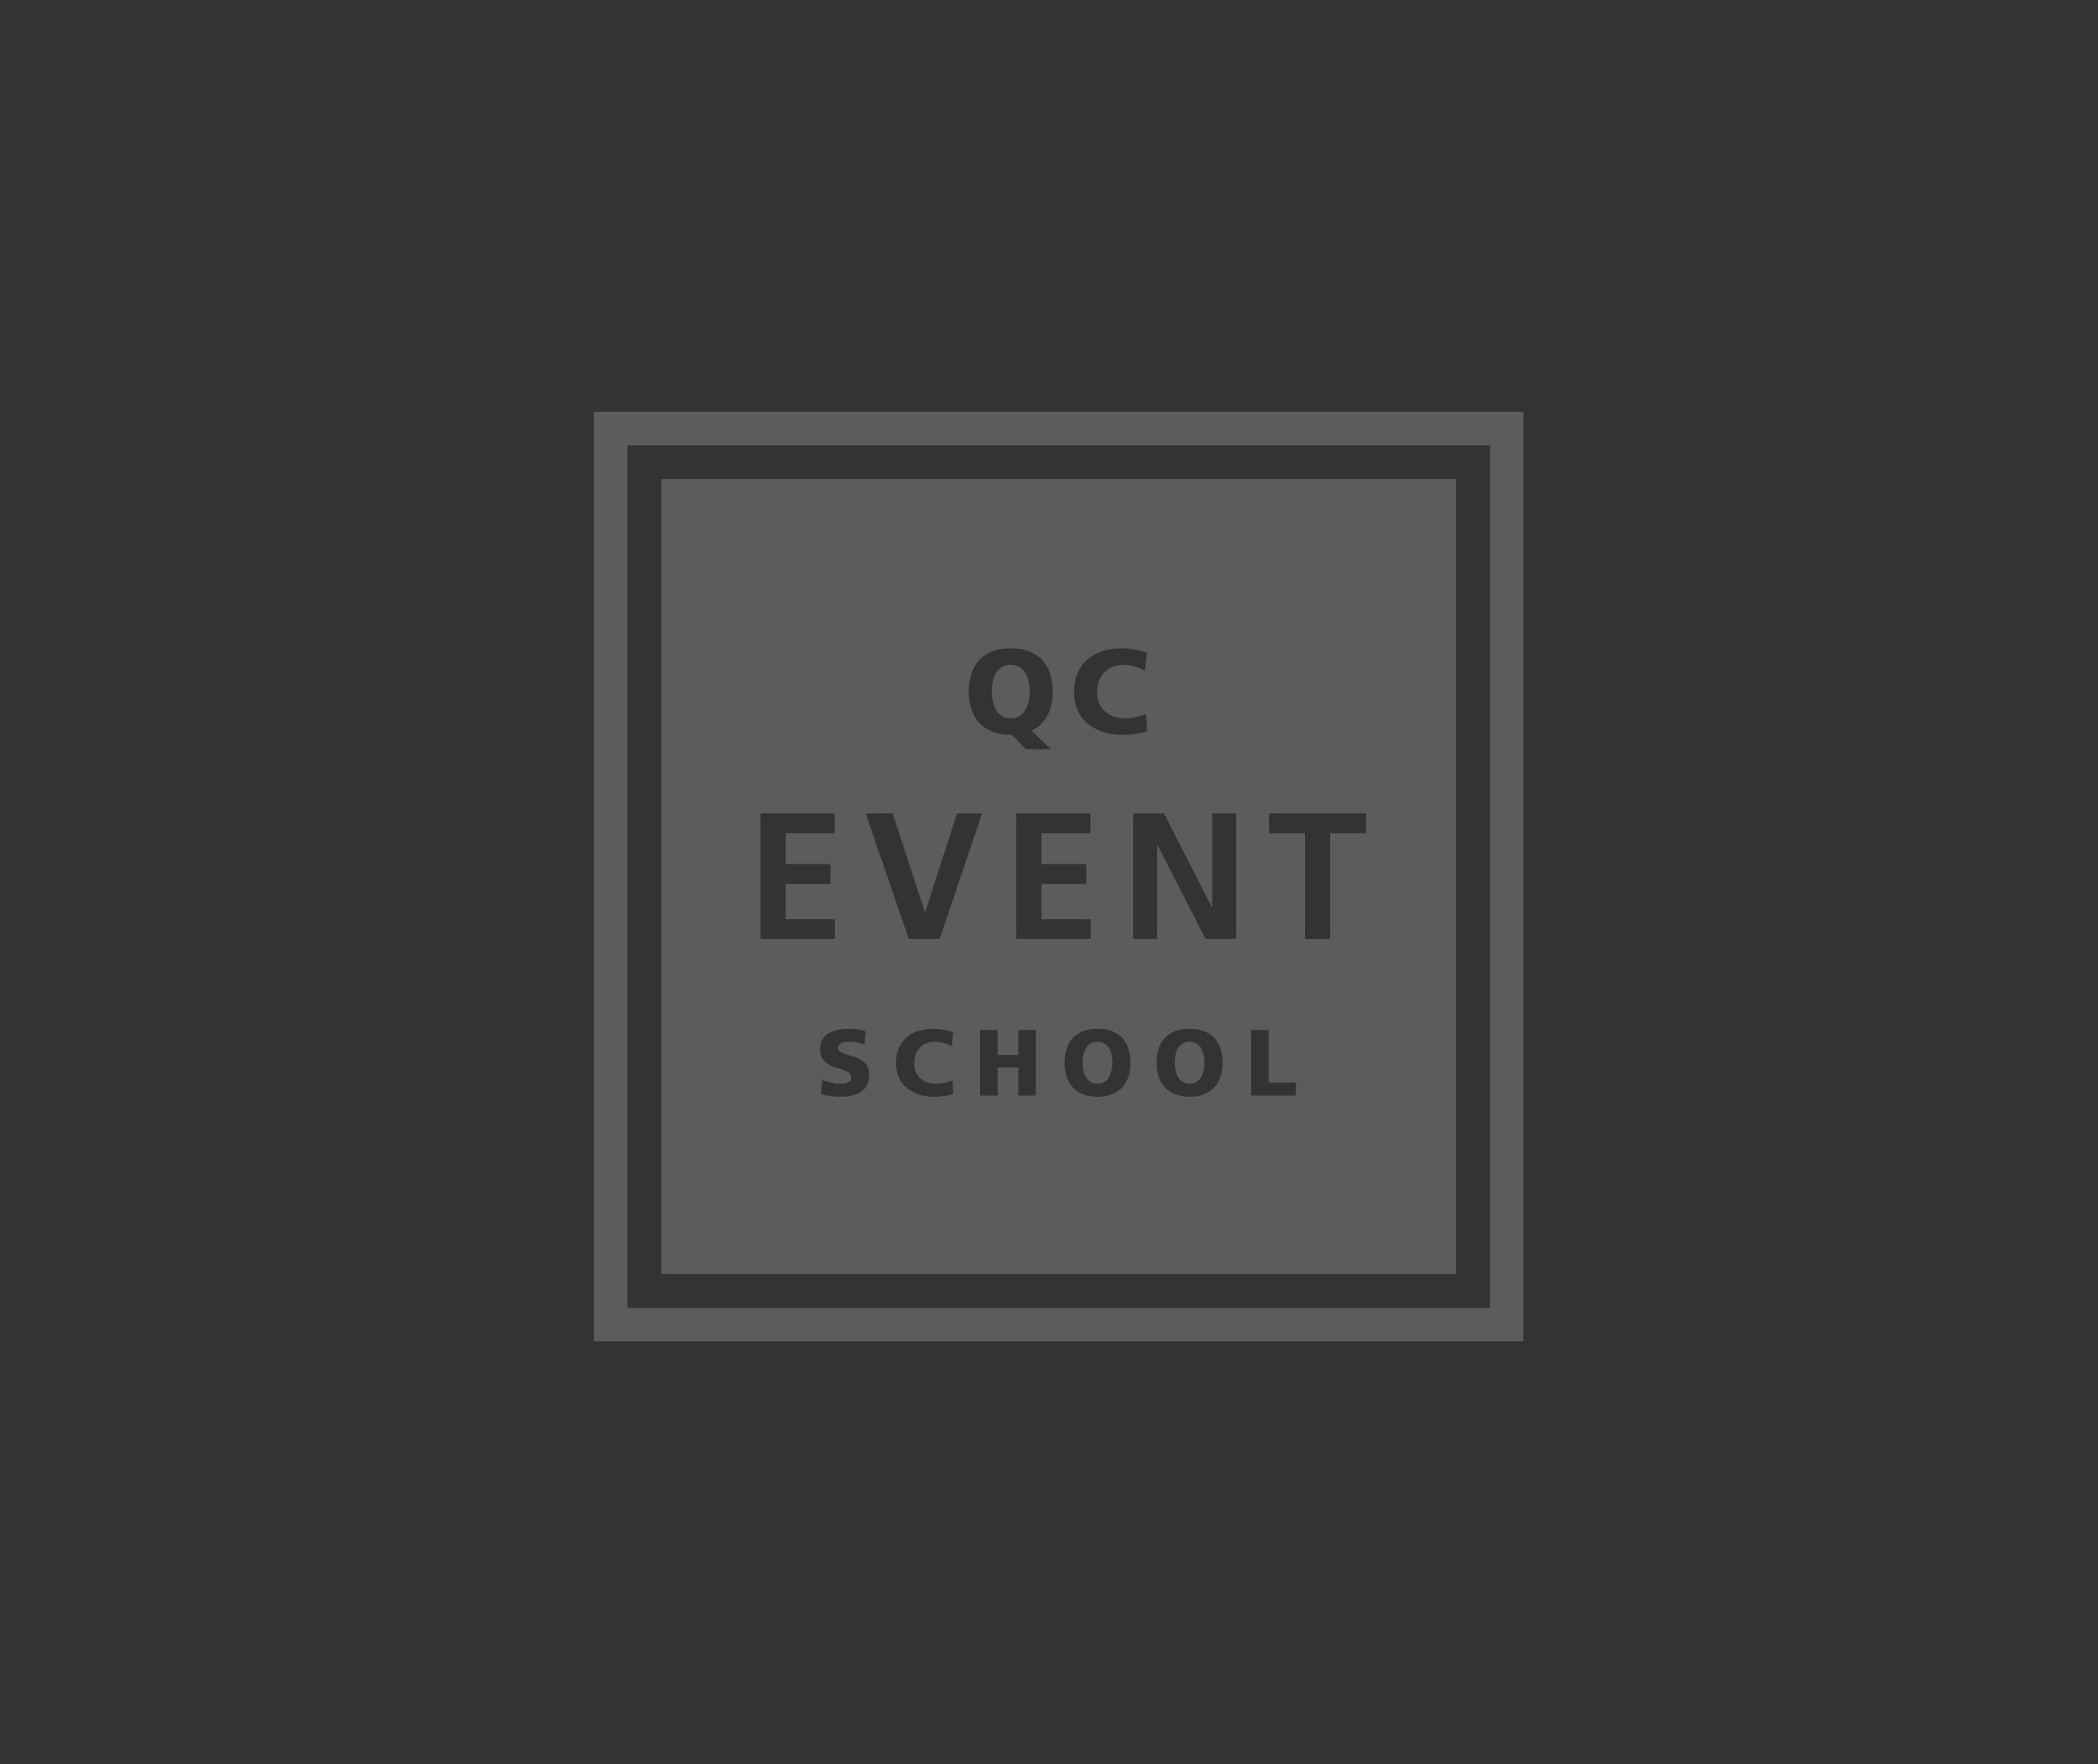
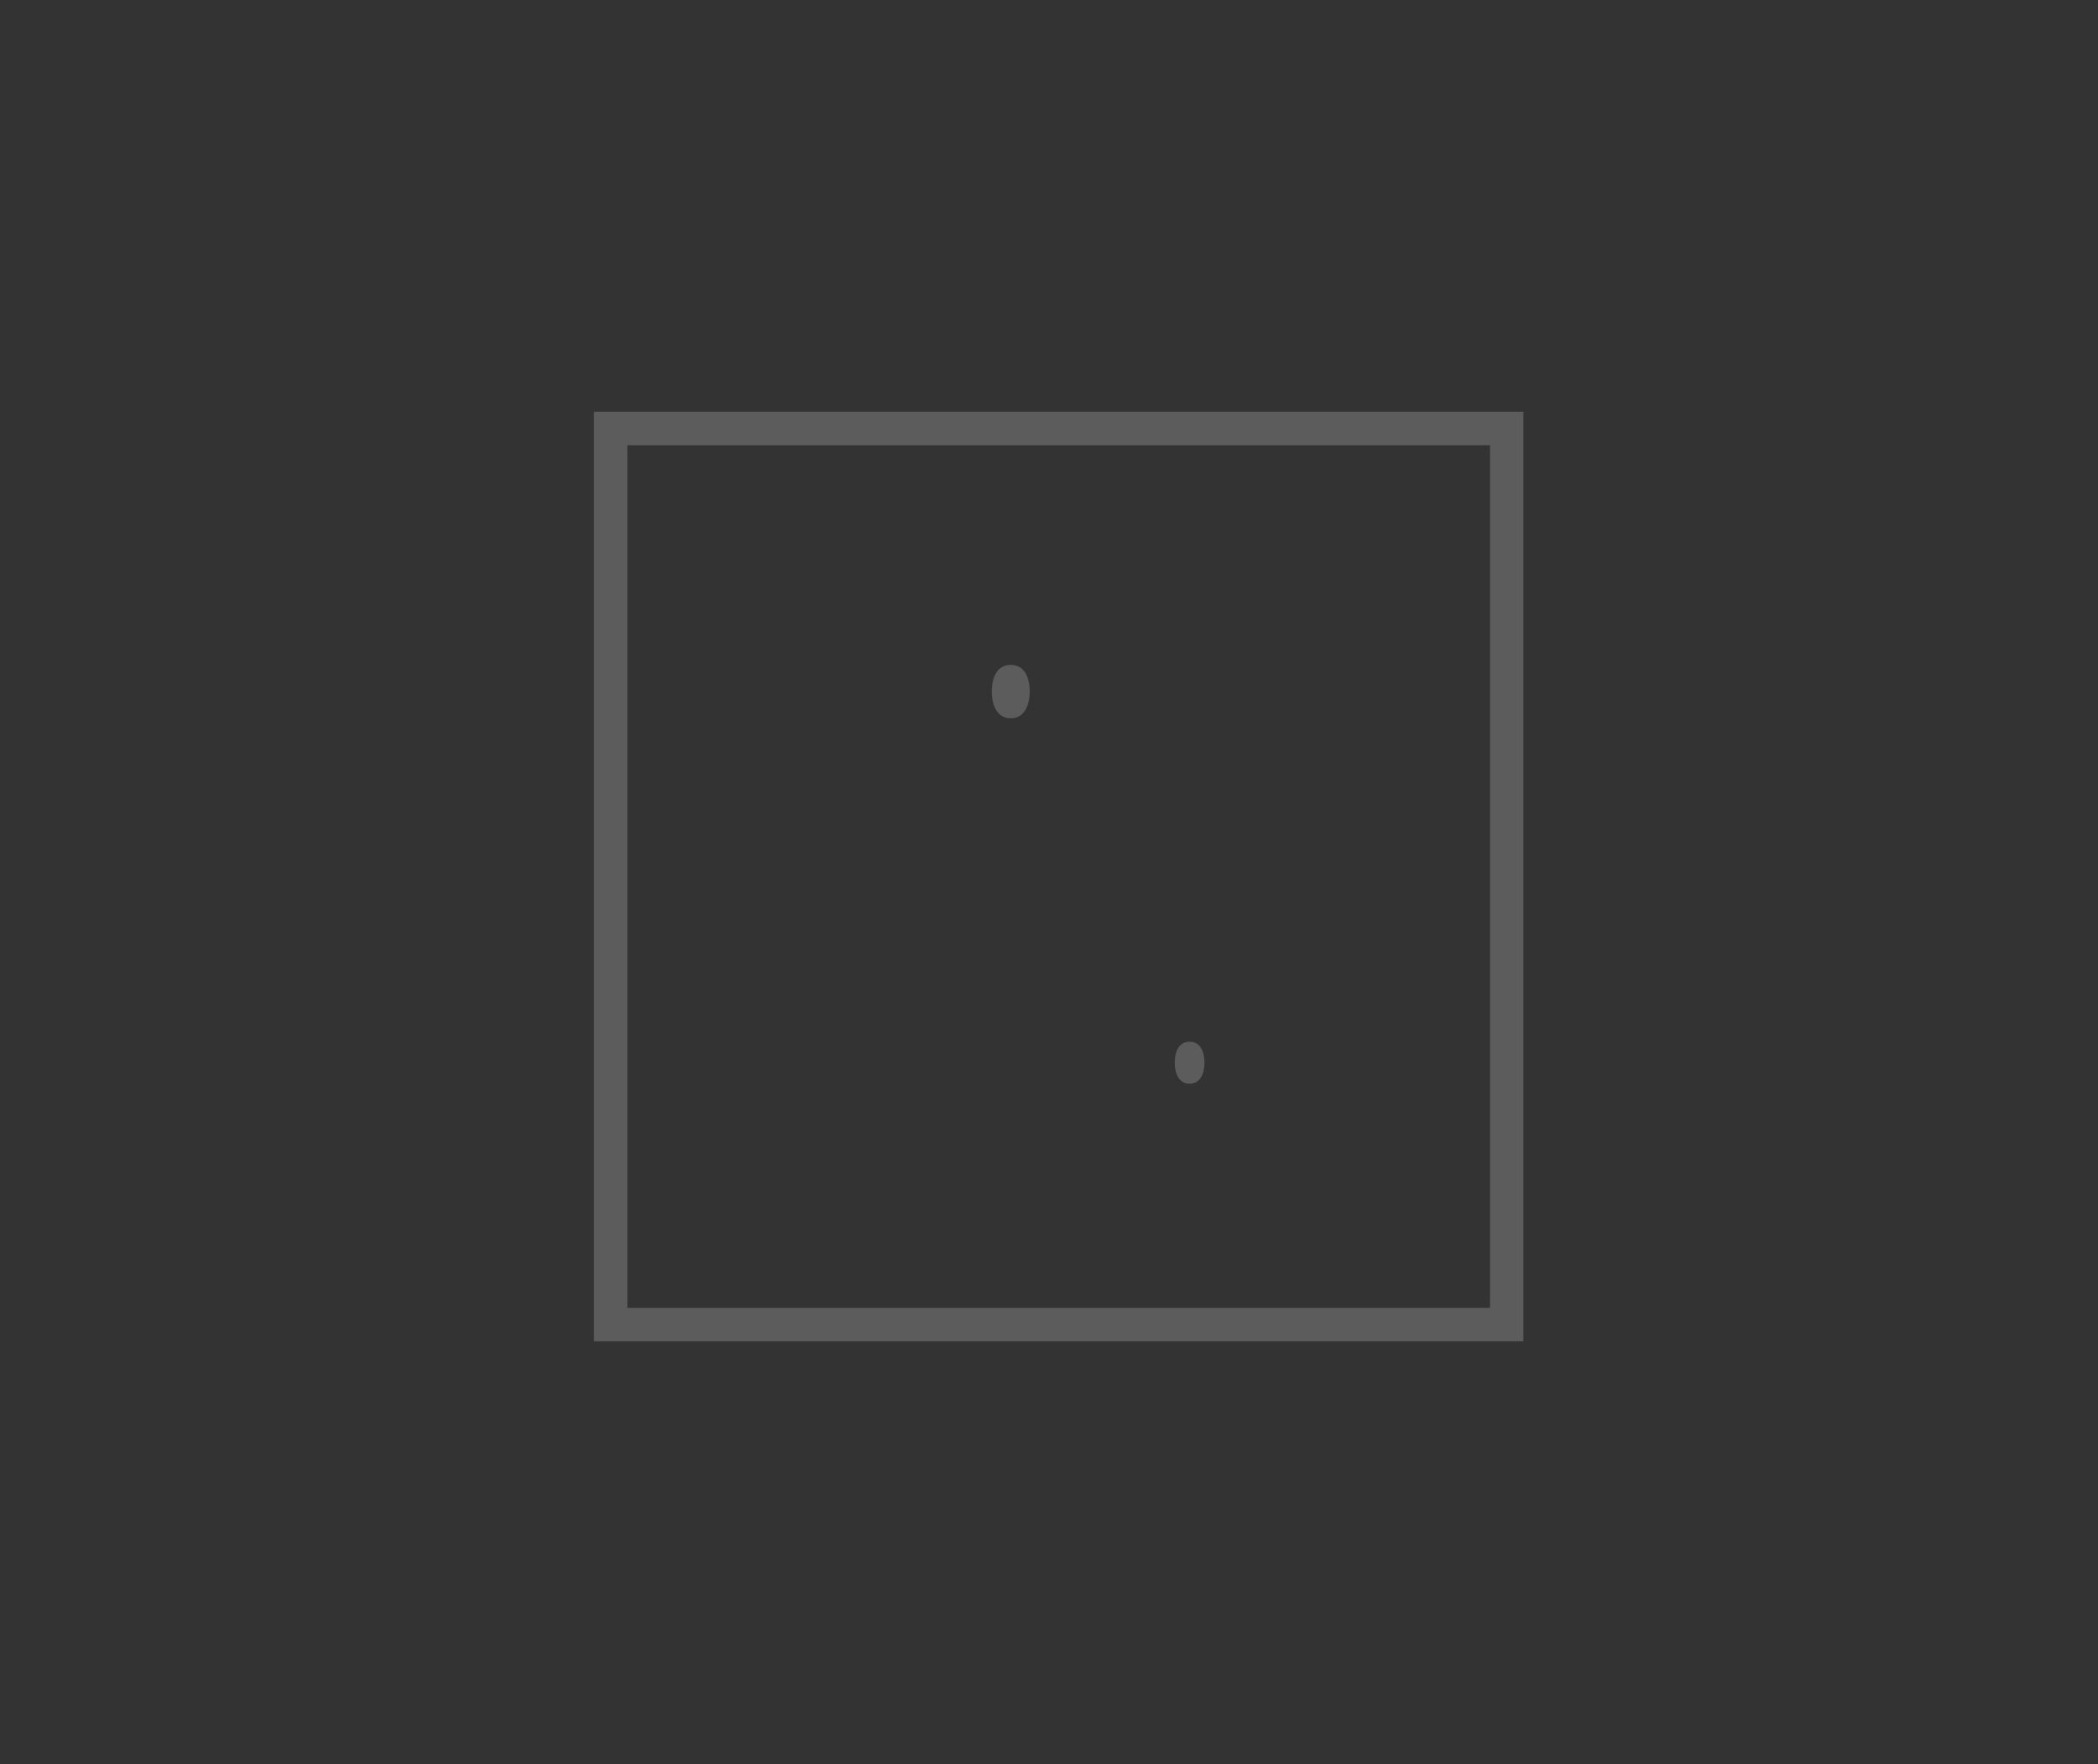
<svg xmlns="http://www.w3.org/2000/svg" version="1.1" x="0px" y="0px" width="106.654px" height="89.686px" viewBox="0 0 106.654 89.686" enable-background="new 0 0 106.654 89.686" xml:space="preserve">
  <rect x="0" y="0" width="106.654" height="89.686" fill="#333333" stroke="none" />
  <g id="Layer_2">
</g>
  <g id="Layer_6" display="none">
    <g display="inline" opacity="0.2">
-       <path fill="#FFFFFF" d="M51.336,56.266c-1.06,0.177-2.1,0.468-3.108,0.866c3.567,1.417,7.368,1.396,10.93,0.005    C56.635,56.144,53.962,55.836,51.336,56.266z" />
      <path fill="#FFFFFF" d="M34.177,59.778c-0.218,0.413-0.42,0.835-0.61,1.262c-0.285,0.642-0.543,1.308-0.771,2    c-0.221,0.671-0.411,1.356-0.567,2.045c-0.107,0.473-0.198,0.945-0.273,1.417h6.286c0.051-0.238,0.109-0.476,0.173-0.714    c0.119-0.439,0.26-0.885,0.422-1.332c0.033-0.091,0.067-0.182,0.102-0.271C37.277,62.921,35.479,61.445,34.177,59.778z" />
      <path fill="#FFFFFF" d="M60.119,49.14c-0.235-0.072-0.474-0.141-0.711-0.204l-2.68-3.244c0.004,0,0.007,0.001,0.011,0.001    c-0.061-0.073-0.106-0.129-0.127-0.164c-0.032-0.052-0.09-0.111-0.164-0.176v-0.001l0,0c-0.289-0.257-0.822-0.625-1.053-1.136    c-0.289-0.641-1.154-2.243-1.473-2.531c-0.321-0.288-1.955-1.953-1.955-1.953s-0.112-0.095-0.192-0.449    c-0.136-0.601-0.929-2.498-1.153-1.446c-0.224,1.053-0.449,1.253-0.96,1.318c-0.514,0.063-1.154,0.736-1.154,0.736    s0,0-0.161,0.385c-0.16,0.384-0.608,0.577-0.705,0.865c-0.096,0.289,0.097,0.641,0.161,0.801c0.063,0.159,0.129,0.832,0.288,0.954    c0.159,0.122,1.121,0.071,1.667,0.006c0.543-0.063,1.088,0.351,1.153,0.641c0.056,0.249-0.39,1.424-0.617,2.195    c0.006-0.001,0.011-0.002,0.017-0.002c-0.174,0.362-0.397,1.216,0.236,2.656c0,0.001,0,0.001,0.001,0.001    c-0.186,0.027-0.371,0.057-0.556,0.089c-2.737,0.476-5.342,1.471-7.677,2.907c1.043,1.805,2.486,3.302,4.178,4.409    c1.6-0.82,3.339-1.369,5.147-1.607c1.695-0.222,3.447-0.173,5.196,0.181c0.737,0.15,1.466,0.353,2.174,0.604    c3.125,1.11,5.712,3.128,7.536,5.672c0.625,0.871,1.162,1.809,1.6,2.789c0.438,0.98,0.778,2.006,1.011,3.064h5.995    c-0.419-2.649-1.325-5.183-2.648-7.476C69.854,54.438,65.536,50.813,60.119,49.14z" />
      <path fill="#FFFFFF" d="M74.67,39.164c-1.551-5.792-5.305-10.407-10.117-13.185c-4.81-2.778-10.682-3.719-16.475-2.167    c-5.426,1.454-9.819,4.839-12.637,9.217c-0.327,0.51-0.635,1.031-0.92,1.566c-2.487,4.681-3.276,10.28-1.795,15.809    c1.553,5.793,5.305,10.406,10.118,13.185c4.811,2.777,10.682,3.72,16.475,2.168c1.23-0.33,2.404-0.757,3.516-1.271    c0.78-0.359,1.53-0.763,2.247-1.203c-1.018-1.755-2.438-3.276-4.176-4.413c-0.374,0.192-0.758,0.37-1.148,0.531    c-0.427,0.176-0.86,0.335-1.296,0.474c-0.472,0.148-0.949,0.274-1.433,0.38c-3.562,0.77-7.133,0.266-10.21-1.223    c-0.604-0.291-1.179-0.619-1.739-0.983c-3.021-1.96-5.384-4.948-6.51-8.628c-0.157-0.515-0.29-1.039-0.394-1.569    c-0.77-3.878-0.039-7.75,1.823-10.973c1.675-2.9,4.439-5.375,7.666-6.75c-0.726,1.243,0.305,2.273,0.769,2.598    c-2.642,1.148-4.759,3.099-6.13,5.477c-1.638,2.836-2.223,6.282-1.387,9.701c0.034,0.138,0.069,0.273,0.106,0.411    c0.06,0.212,0.125,0.425,0.193,0.633c1.331-0.794,2.735-1.459,4.195-1.989c0.055-0.453,0.108-0.823,0.15-0.976    c0.155-0.556,0.371-1.758,0.245-3.177c-0.122-1.42,0-1.28,0.155-2.004c0.108-0.508,1.357-2.218,1.945-2.994    c0.559-0.74,0.123-3.054,0.277-3.425c0.118-0.283,0.309-0.713,0.811-0.938c0.518,0.881,1.513,1.713,1.95,2.193    c0,0,2.236,1.97,3.057-0.086c0,0,0.489-1.036,0.536-3.92c0,0-0.023-0.729,0.104-1.208c0,0,0.765-0.706,0.742-1.313    c0.537,0.043,0.656,0.052,1.295,0.311c0.681,0.393,1.317,0.788,2.229,1.796c0.093,0.772,0.447,1.284,1.896,2.024    c1.45,0.74,2.284,1.018,2.561,1.295c0.278,0.277,0.062,1.142,0,1.419c-0.063,0.278-0.432,0.339-0.432,0.339    s0.03,0.432-0.248,0.927c-0.276,0.494-1.047,0.37-1.202,0.432c-0.462,0.371-0.709,0.248-1.049,0.524    c-0.34,0.278-0.616,0.339-0.956,0.292c-0.341-0.045-0.608,0.014-0.608,0.014s-0.488,0.188-0.912,0.188    c-0.425,0-0.764-0.155-1.041-0.202c-0.277-0.045-0.215,0.571-0.215,0.695c0,0.125,0.802,0.957,0.817,2.1    c0.014,1.14,0.122,3.022,0.438,3.949c0.064,0.19,0.146,0.436,0.24,0.712c0.405,0.076,0.812,0.163,1.218,0.261    c0.525,0.128,1.048,0.272,1.564,0.434c1.857,0.58,3.6,1.364,5.207,2.322c0.319-0.96,0.53-1.965,0.62-2.995    c0.134-1.495,0.011-3.037-0.399-4.565c-0.433-1.615-1.12-3.135-2.26-4.508c1.118-2.222-0.273-3.013-0.273-3.013    c-1.112-0.401-3.104-1.559-3.275-1.935c-0.473-1.038-1.172-1.595-1.679-2.073c0.934,0.327,1.833,0.741,2.686,1.233    c3.511,2.027,6.247,5.39,7.378,9.606c0.492,1.843,0.641,3.693,0.483,5.484c-0.132,1.481-0.474,2.93-1.006,4.302    c1.682,1.282,3.178,2.768,4.458,4.413c1.099-2.089,1.861-4.359,2.235-6.722C75.614,45.258,75.485,42.203,74.67,39.164z     M54.304,29.081c0.635,0.107-0.272,0.982-0.443,1.152c-0.169,0.17,0.02,1.8-0.03,2.662c-0.05,0.864-0.449,2.159-1.311,2.418    c-0.86,0.261-1.59-0.892-1.899-1.229c-0.073-0.082-0.18-0.214-0.302-0.374l0,0l0,0c-0.297-0.384-0.698-0.93-1.038-1.32    c-0.108-0.126-0.211-0.236-0.3-0.319c-0.486-0.448-0.526-1.351-0.188-1.66c0.249-0.228,0.606-0.586,2.074-1.147    C50.868,29.264,52.378,28.754,54.304,29.081z M53.972,33.7L53.972,33.7L53.972,33.7L53.972,33.7z M54.336,30.009    C54.336,30.009,54.336,30.008,54.336,30.009L54.336,30.009L54.336,30.009z" />
    </g>
  </g>
  <g id="Layer_5" display="none">
    <g display="inline" opacity="0.2">
      <g>
-         <path fill="#FFFFFF" d="M74.849,60.185c-6.365,0-13.357-1.965-19.329-4.125l-6.482-2.278c2.99-1.571,5.265-3.839,6.534-6.672     c2.01,4.937,7.004,8.281,12.65,8.281c3.417,0,6.914-1.414,9.429-3.691l-0.707-0.825c-2.16,2.12-4.989,3.534-8.094,3.573     c-6.834,0.079-12.179-6.168-12.139-12.807c0.039-6.6,4.832-12.021,11.55-12.021c2.122,0,5.146,0.786,6.481,2.515     c0.824,1.06,1.101,2.396,1.101,5.932h0.668v-9.861h-0.668v2.239c-2.199-1.258-4.399-1.768-6.914-1.768     c-3.851,0-7.543,1.335-10.254,4.046c-1.176,1.194-2.157,2.637-2.858,4.206c-1.928-4.944-6.81-8.252-12.516-8.252     c-3.693,0-7.268,1.296-9.978,3.851c-2.594,2.435-4.284,6.05-4.284,9.585c0,7.582,6.128,13.278,13.594,13.278     c1.807,0,3.496-0.354,5.146-1.021l4.911,1.925c6.522,2.593,10.96,5.186,18.348,5.186c2.082,0,4.203-0.275,6.206-0.982     l-0.157-0.431L74.849,60.185z M43.381,54.448c-1.101-0.039-2.24-0.194-3.34-0.471c0.785-0.551,1.611-0.747,2.514-0.747     c1.295,0,2.554,0.276,3.771,0.747C45.345,54.173,44.362,54.488,43.381,54.448z M41.77,52.288c-0.708,0.039-2.71,0.039-2.71,1.062     v0.235c-4.873-2.082-7.936-6.561-7.936-11.905c0-6.52,4.871-12.061,11.511-12.061c6.797,0,12.021,6.051,11.982,12.651     c-0.041,4.91-2.398,9.036-6.837,11.156C45.815,52.877,43.813,52.17,41.77,52.288z M81.039,65.308H25.654v-40.93h55.384V65.308z" />
-       </g>
+         </g>
    </g>
  </g>
  <g id="Layer_4">
    <g>
      <path opacity="0.2" fill="#FFFFFF" d="M77.444,68.186h-47.25V20.935h47.25V68.186z M31.891,66.489h43.855V22.632H31.891V66.489z" />
      <g opacity="0.2">
        <path fill="#FFFFFF" d="M51.383,36.517c0.688,0,0.962-0.659,0.962-1.359c0-0.737-0.274-1.359-0.962-1.359     c-0.689,0-0.963,0.622-0.963,1.359C50.419,35.858,50.693,36.517,51.383,36.517z" />
        <path fill="#FFFFFF" d="M60.475,52.958c-0.541,0-0.756,0.488-0.756,1.067c0,0.551,0.215,1.067,0.756,1.067     s0.756-0.517,0.756-1.067C61.231,53.447,61.016,52.958,60.475,52.958z" />
-         <path fill="#FFFFFF" d="M33.614,24.355v40.41h40.41v-40.41H33.614z M57.039,32.957c0.433,0,0.853,0.098,1.262,0.22l-0.092,0.92     c-0.366-0.201-0.72-0.298-1.109-0.298c-0.805,0-1.329,0.585-1.329,1.377c0,0.835,0.592,1.341,1.421,1.341     c0.371,0,0.75-0.098,1.061-0.22l0.055,0.89c-0.323,0.079-0.683,0.17-1.262,0.17c-1.135,0-2.444-0.573-2.444-2.182     C54.6,33.694,55.636,32.957,57.039,32.957z M55.223,43.928v1.006h-2.276v1.792h2.504v1.006h-3.785V41.35h3.767v1.006h-2.487     v1.572H55.223z M51.383,32.957c1.402,0,2.133,0.835,2.133,2.201c0,0.957-0.371,1.664-1.084,1.987l1.006,0.945h-1.281     l-0.712-0.732h-0.061c-1.39,0-2.134-0.847-2.134-2.2C49.249,33.792,49.981,32.957,51.383,32.957z M45.378,41.35l1.637,5.011     h0.018l1.618-5.011h1.271l-2.149,6.382h-1.572l-2.194-6.382H45.378z M38.66,41.35h3.766v1.006h-2.487v1.572h2.277v1.006h-2.277     v1.792h2.505v1.006H38.66V41.35z M42.72,55.754c-0.311,0-0.699-0.048-0.996-0.144l0.077-0.737c0.229,0.124,0.551,0.22,0.919,0.22     c0.283,0,0.55-0.057,0.55-0.325c0-0.622-1.58-0.229-1.58-1.445c0-0.805,0.785-1.024,1.456-1.024c0.32,0,0.636,0.048,0.861,0.124     l-0.058,0.689c-0.23-0.105-0.488-0.153-0.742-0.153c-0.225,0-0.599,0.02-0.599,0.312c0,0.541,1.58,0.177,1.58,1.383     C44.189,55.52,43.462,55.754,42.72,55.754z M47.47,55.754c-0.89,0-1.919-0.45-1.919-1.714c0-1.163,0.814-1.742,1.915-1.742     c0.34,0,0.67,0.076,0.991,0.173l-0.072,0.723c-0.287-0.158-0.564-0.235-0.871-0.235c-0.631,0-1.043,0.46-1.043,1.082     c0,0.655,0.464,1.053,1.115,1.053c0.292,0,0.589-0.076,0.833-0.172l0.043,0.698C48.207,55.682,47.924,55.754,47.47,55.754z      M52.66,55.697h-0.891v-1.431h-1.053v1.431h-0.89v-3.341h0.89v1.277h1.053v-1.277h0.891V55.697z M55.792,55.754     c-1.091,0-1.675-0.665-1.675-1.729c0-1.071,0.574-1.728,1.675-1.728c1.102,0,1.676,0.656,1.676,1.728     C57.467,55.089,56.883,55.754,55.792,55.754z M60.475,55.754c-1.092,0-1.676-0.665-1.676-1.729c0-1.071,0.575-1.728,1.676-1.728     s1.676,0.656,1.676,1.728C62.151,55.089,61.567,55.754,60.475,55.754z M62.848,47.732h-1.563l-2.441-4.773h-0.019v4.773H57.6     V41.35h1.572l2.433,4.772h0.018V41.35h1.226V47.732z M65.875,55.697h-2.269v-3.341h0.89v2.681h1.379V55.697z M69.448,42.356     h-1.829v5.376h-1.279v-5.376H64.51V41.35h4.938V42.356z" />
-         <path fill="#FFFFFF" d="M55.792,52.958c-0.541,0-0.756,0.488-0.756,1.067c0,0.551,0.215,1.067,0.756,1.067     s0.757-0.517,0.757-1.067C56.548,53.447,56.333,52.958,55.792,52.958z" />
      </g>
    </g>
  </g>
  <g id="Layer_3" display="none">
    <g display="inline">
      <rect x="67.744" y="21.736" opacity="0.2" fill="#FFFFFF" width="3.976" height="7.952" />
      <rect x="55.52" y="25.571" transform="matrix(0.481 0.877 -0.877 0.481 55.128 -37.958)" opacity="0.2" fill="#FFFFFF" width="8.177" height="3.976" />
      <path opacity="0.2" fill="#FFFFFF" d="M79.585,52.662c-1.311,4.201-5.236,7.258-9.862,7.258c-5.693,0-10.326-4.633-10.326-10.327    c0-5.694,4.633-10.327,10.326-10.327c4.445,0,8.242,2.823,9.695,6.77H86.3c-1.635-7.655-8.435-13.396-16.577-13.396    c-7.295,0-13.513,4.608-15.904,11.072c-2.391-6.464-8.609-11.072-15.905-11.072c-9.363,0-16.954,7.59-16.954,16.953    s7.59,16.954,16.954,16.954c3.42,0,6.602-1.016,9.265-2.758l3.882,3.882l4.687-4.686l-3.832-3.832    c0.778-1.138,1.413-2.38,1.898-3.694c2.387,6.473,8.61,11.088,15.91,11.088c8.314,0,15.227-5.986,16.672-13.885H79.585z     M47.084,54.322l-7.018-7.018l-4.686,4.687l6.932,6.932c-1.336,0.633-2.824,0.997-4.398,0.997    c-5.694,0-10.327-4.633-10.327-10.327c0-5.694,4.633-10.327,10.327-10.327c5.695,0,10.328,4.633,10.328,10.327    C48.242,51.297,47.819,52.904,47.084,54.322z" />
-       <rect x="77.832" y="23.471" transform="matrix(0.877 0.481 -0.481 0.877 23.073 -34.976)" opacity="0.2" fill="#FFFFFF" width="3.977" height="8.177" />
    </g>
  </g>
  <g id="Layer_7">
</g>
</svg>